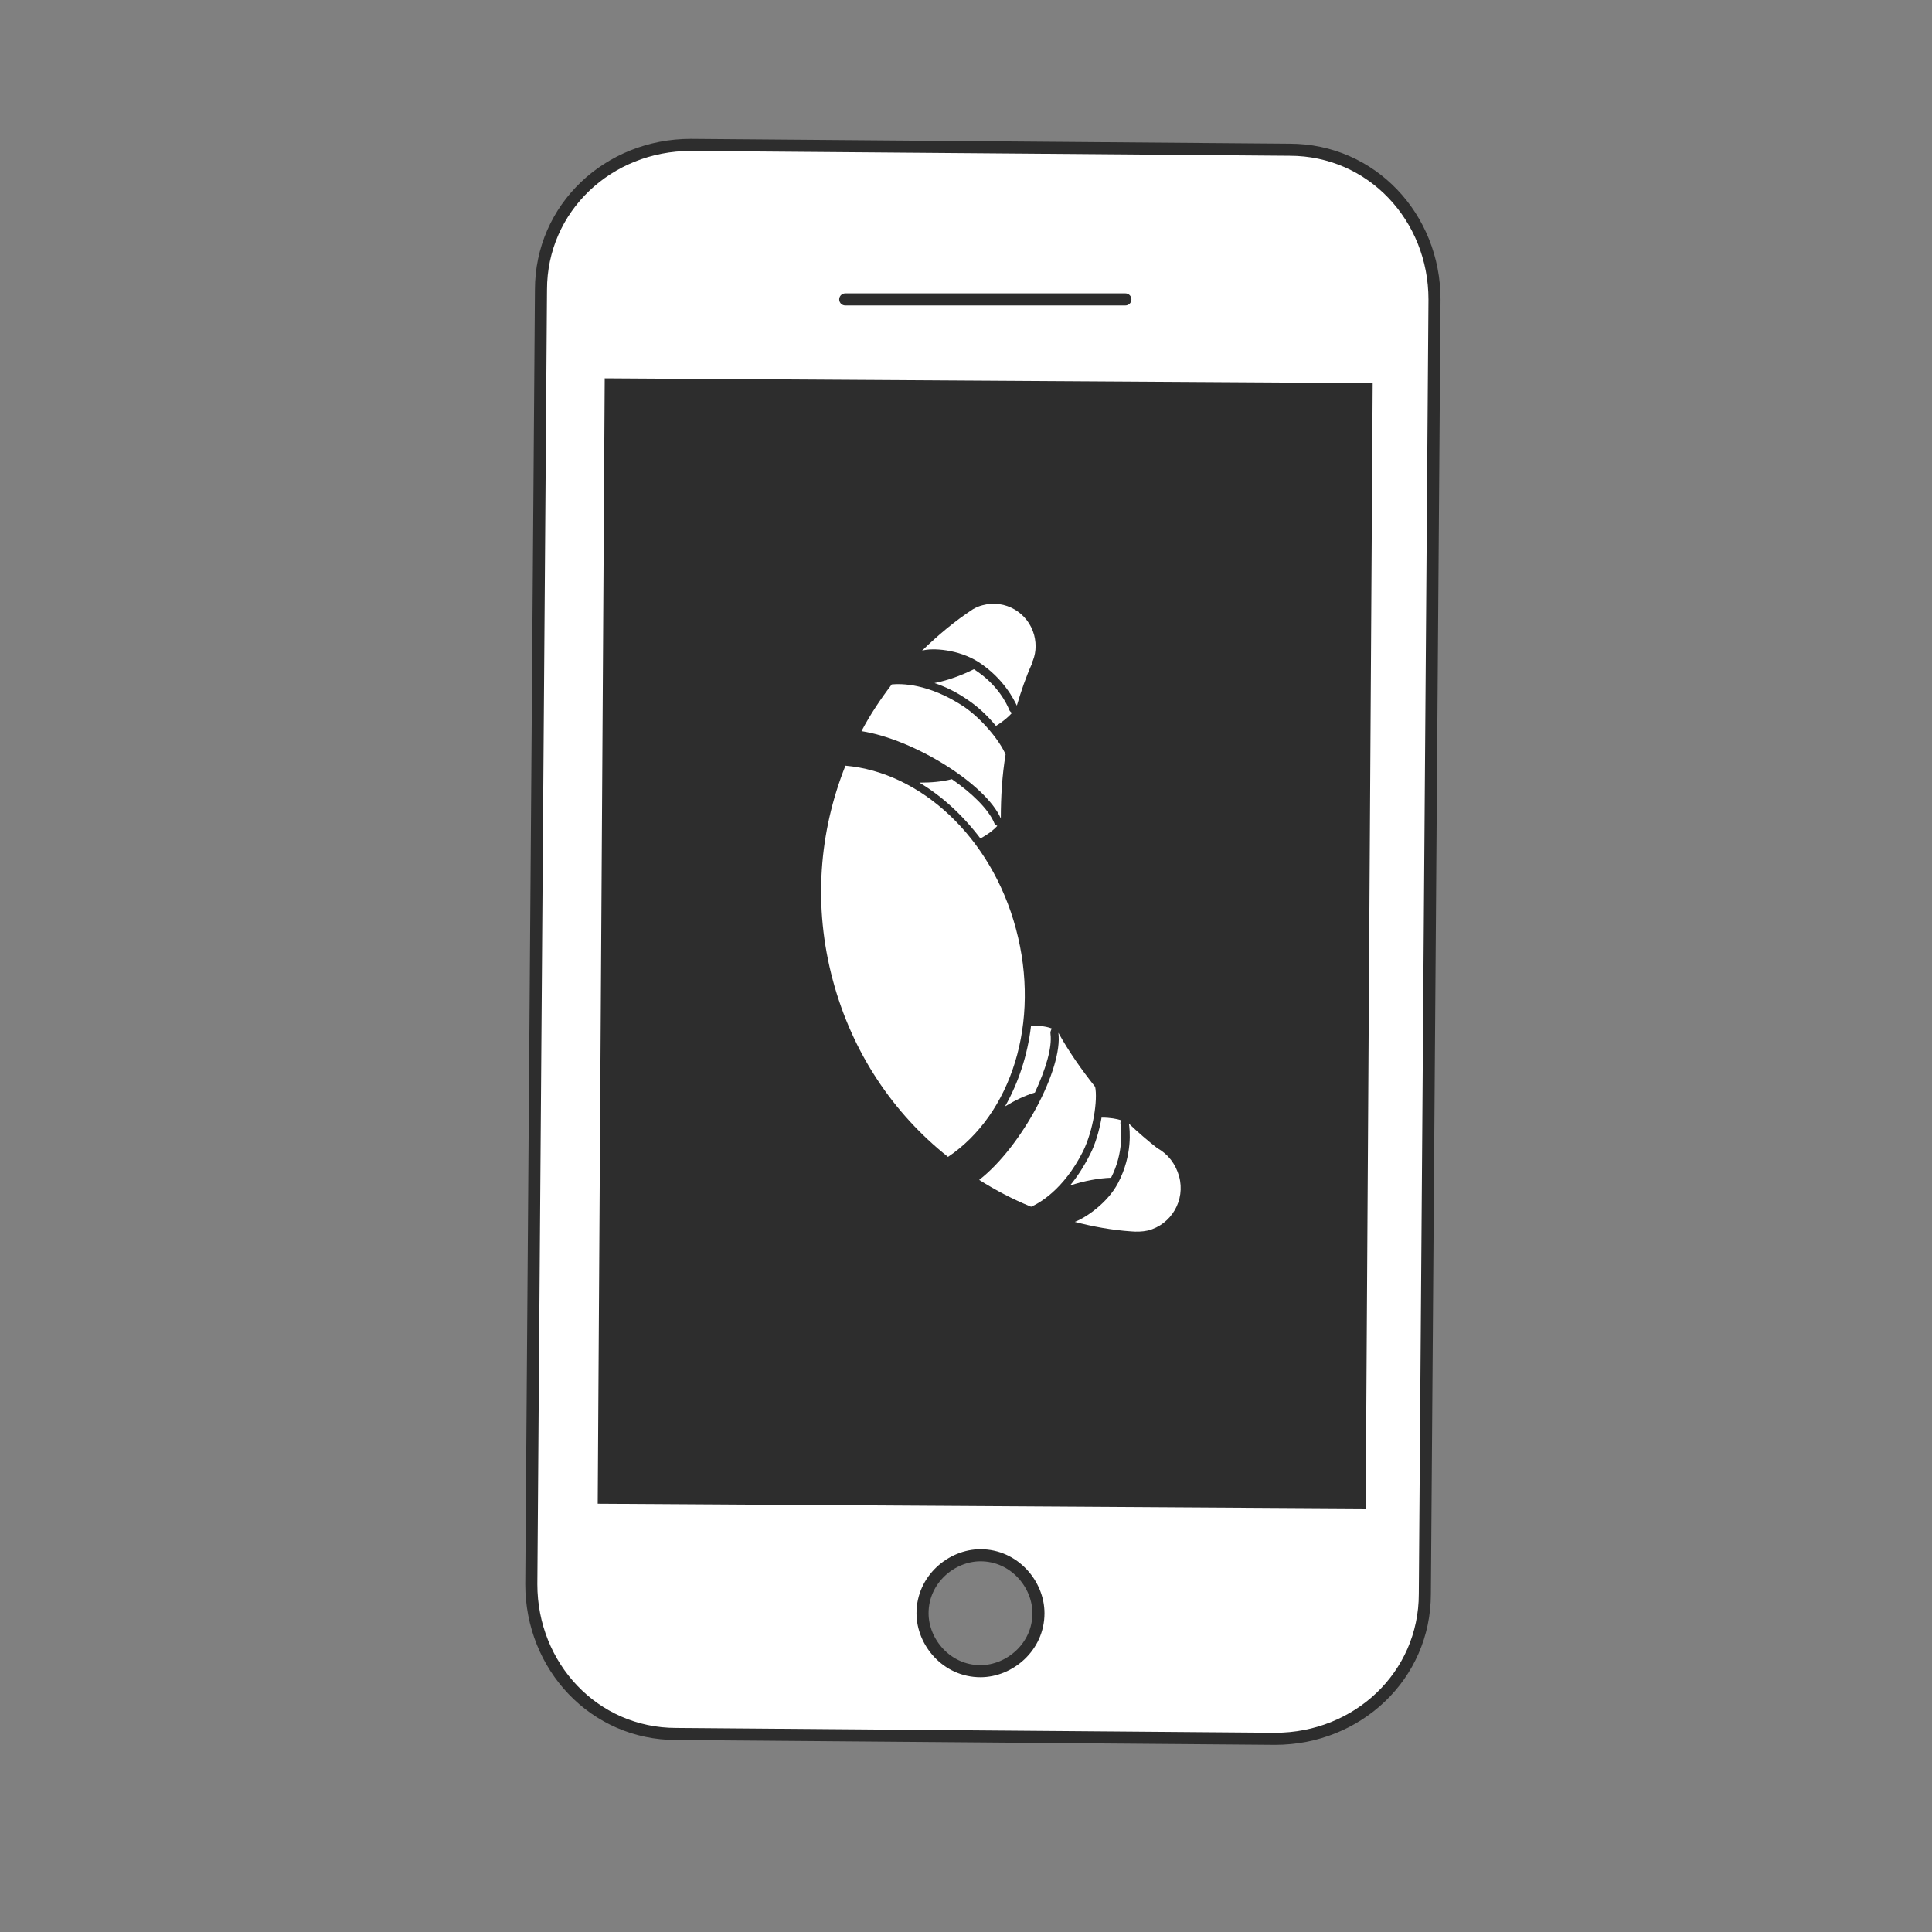
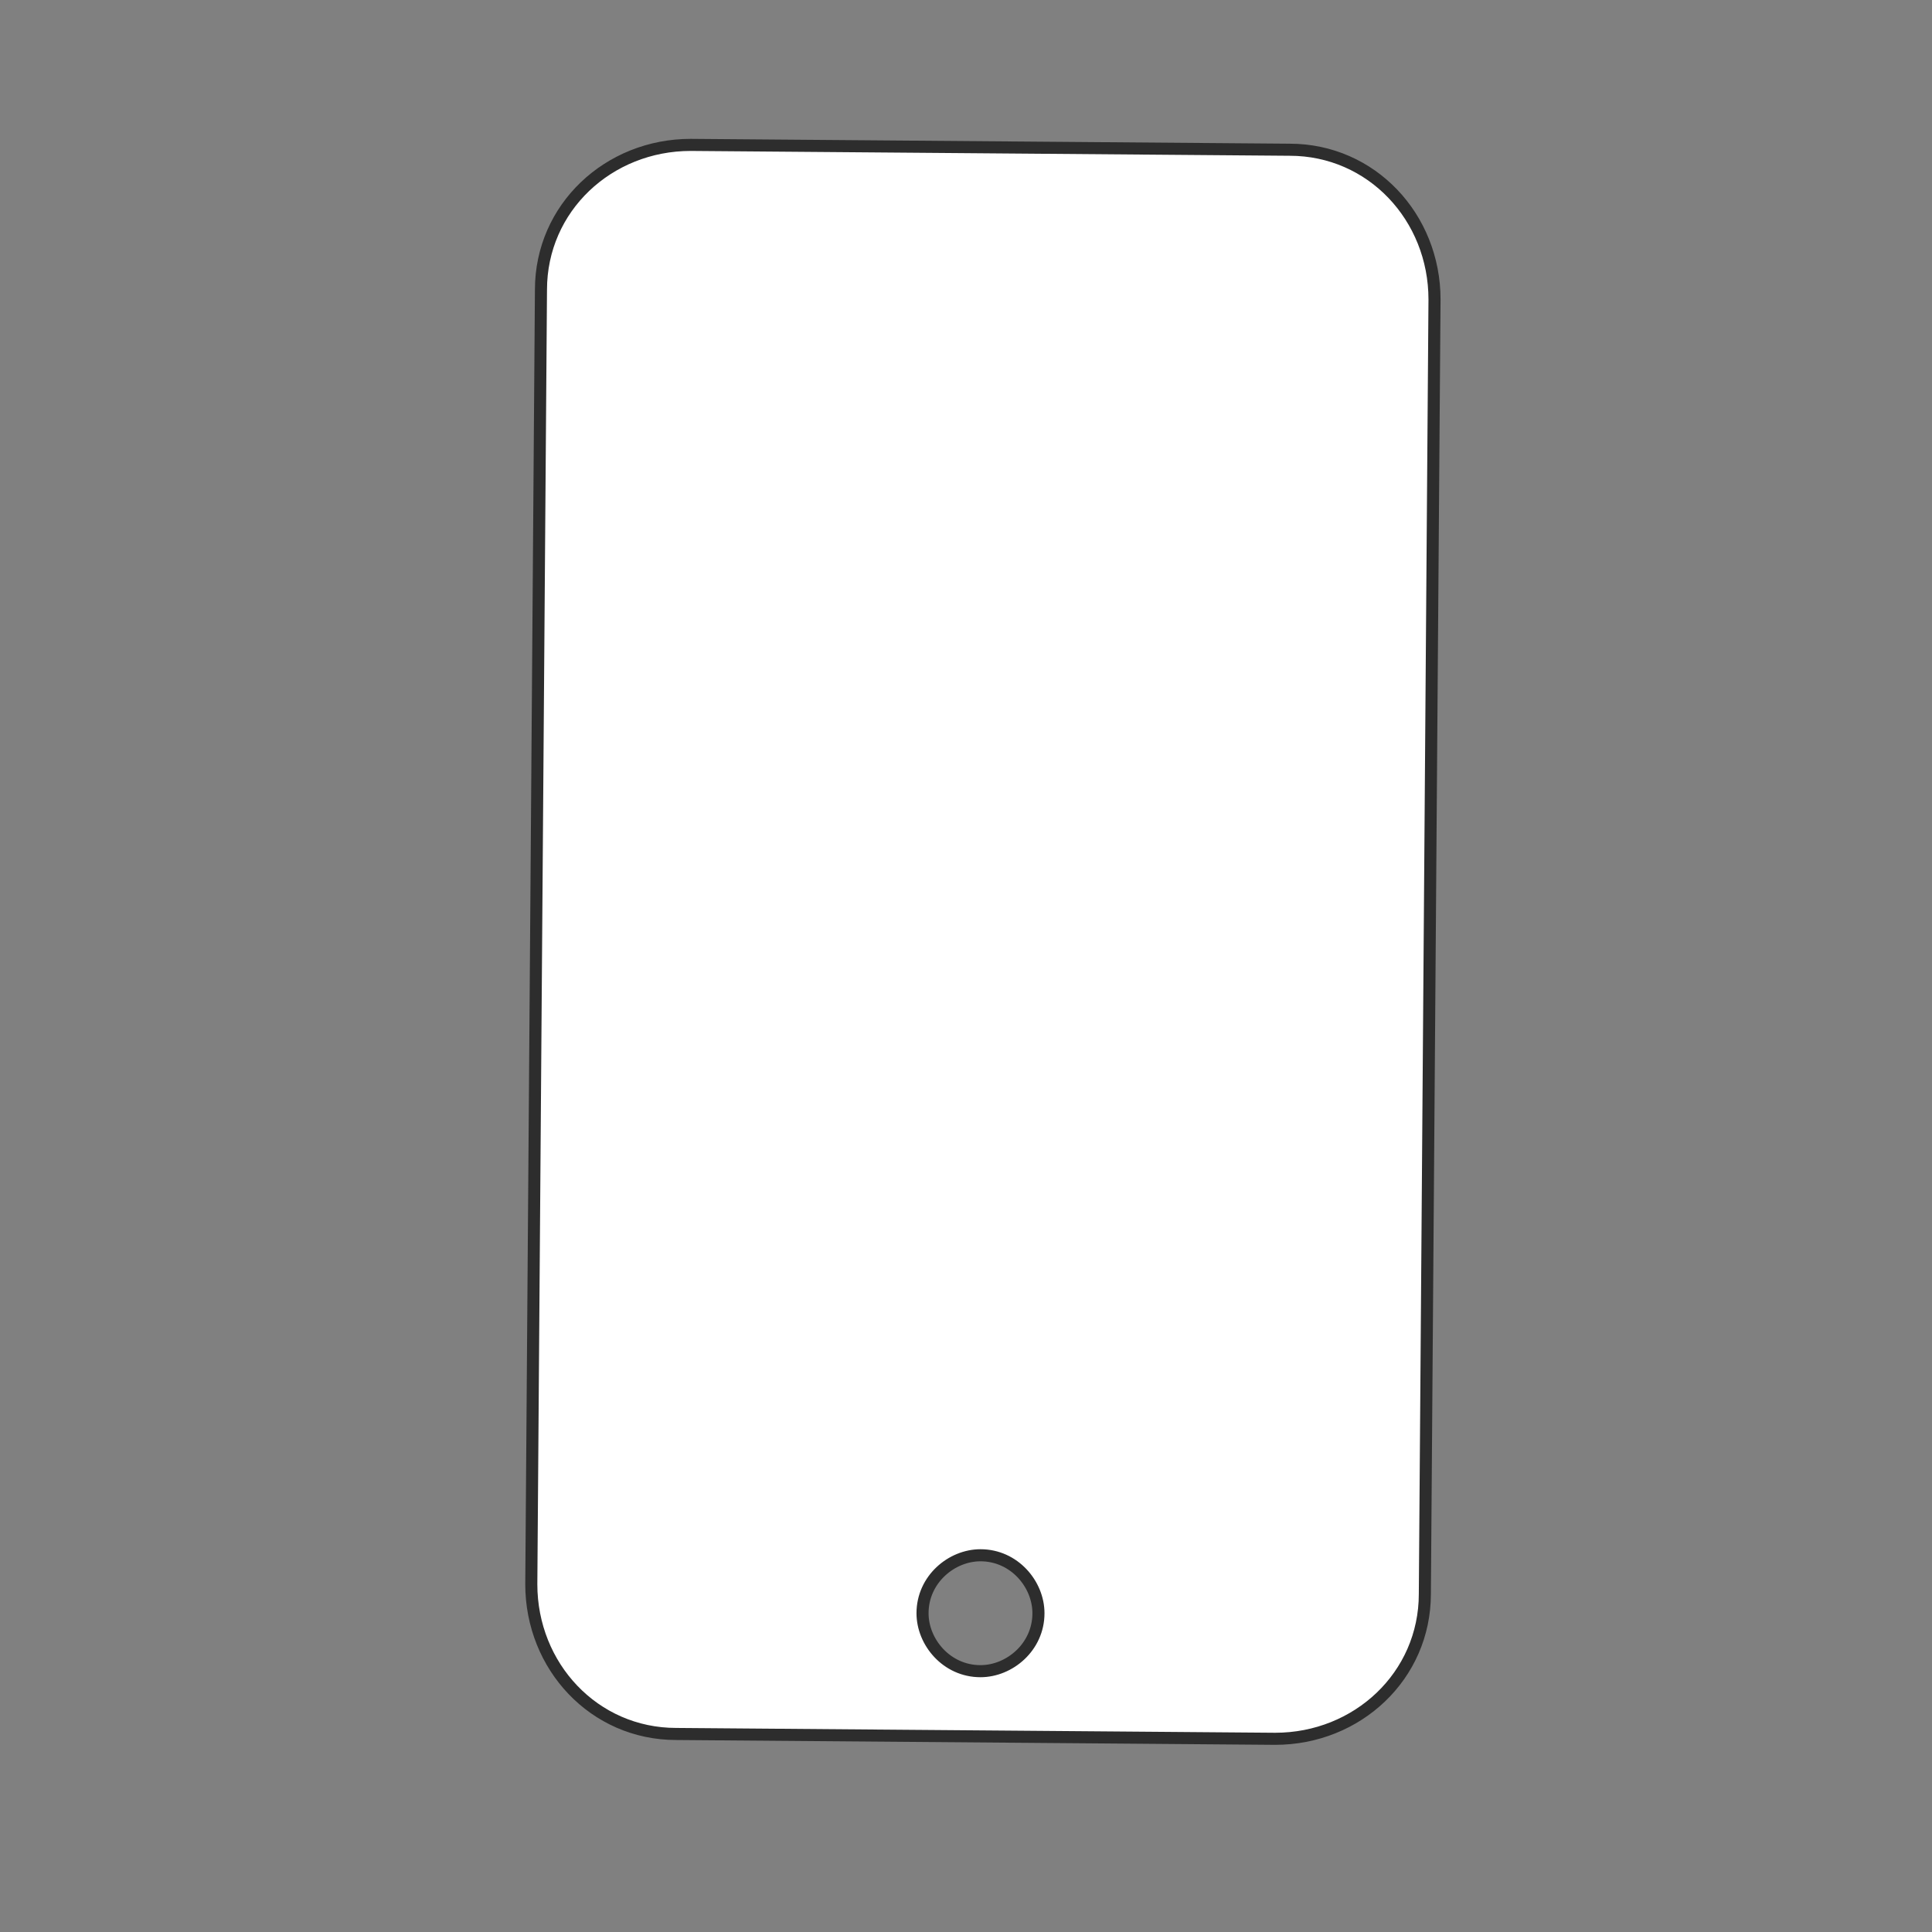
<svg xmlns="http://www.w3.org/2000/svg" width="80" height="80" viewBox="0 0 80 80" fill="none">
  <rect x="0" y="0" width="80" height="80" fill="#808080" stroke="none" />
  <path d="M53.4 6.2L28.6 6C25.2 6 22.4 8.6 22.4 12L22 65.6C22 69 24.6 71.8 28 71.8L52.8 72C56.2 72 59 69.4 59 66L59.4 12.4C59.4 9 56.8 6.2 53.4 6.2ZM40.6 69.2C39.2 69.2 38.2 68 38.2 66.8C38.2 65.4 39.4 64.4 40.6 64.4C42 64.4 43 65.6 43 66.8C43 68.2 41.8 69.2 40.6 69.2Z" fill="white" stroke="#2D2D2D" stroke-width="0.5" stroke-miterlimit="10" stroke-linecap="round" stroke-linejoin="round" />
-   <path d="M25.04 15.666L24.75 62.266L56.55 62.464L56.84 15.864L25.04 15.666Z" fill="#2D2D2D" />
-   <path d="M35 12.398H46.6" stroke="#2D2D2D" stroke-width="0.5" stroke-miterlimit="10" stroke-linecap="round" stroke-linejoin="round" />
-   <path fill-rule="evenodd" clip-rule="evenodd" d="M42.854 45.24C43.302 44.272 43.57 43.376 43.499 42.821C43.481 42.731 43.517 42.659 43.553 42.588C43.373 42.516 43.105 42.462 42.692 42.48C42.549 43.699 42.173 44.827 41.617 45.813C42.029 45.562 42.441 45.365 42.854 45.24Z" fill="white" />
  <path fill-rule="evenodd" clip-rule="evenodd" d="M46.836 50.989C46.047 50.935 45.259 50.792 44.506 50.595C44.972 50.416 45.868 49.807 46.298 48.982C46.907 47.818 46.782 46.76 46.746 46.527C47.122 46.886 47.516 47.226 47.929 47.549C48.359 47.782 48.681 48.194 48.825 48.714C49.093 49.699 48.502 50.703 47.534 50.953C47.283 51.007 47.05 51.007 46.836 50.989ZM44.846 47.674C44.022 49.305 42.983 49.843 42.696 49.968C41.944 49.663 41.227 49.287 40.546 48.857C42.32 47.477 44.022 44.234 43.825 42.764C44.273 43.571 44.793 44.305 45.348 45.004C45.456 45.542 45.276 46.796 44.846 47.674ZM35.672 30.275C36.03 29.594 36.46 28.949 36.926 28.34C37.303 28.304 38.431 28.286 39.901 29.253C40.671 29.773 41.406 30.687 41.639 31.242C41.496 32.102 41.442 32.998 41.442 33.894C40.833 32.479 37.858 30.615 35.672 30.275ZM40.51 27.408C39.686 26.888 38.611 26.816 38.181 26.942C38.826 26.315 39.525 25.723 40.295 25.221C40.42 25.15 40.546 25.096 40.689 25.06C41.621 24.809 42.571 25.365 42.822 26.297C42.929 26.709 42.893 27.121 42.714 27.479C42.714 27.479 42.714 27.479 42.732 27.479C42.481 28.035 42.284 28.608 42.105 29.218C41.997 29.003 41.585 28.107 40.51 27.408Z" fill="white" />
  <path fill-rule="evenodd" clip-rule="evenodd" d="M40.597 34.719C40.955 34.522 41.17 34.342 41.296 34.199C41.224 34.163 41.17 34.109 41.152 34.038C40.901 33.482 40.239 32.837 39.414 32.264C39.002 32.371 38.554 32.407 38.07 32.407C39.002 32.962 39.862 33.751 40.597 34.719Z" fill="white" />
  <path fill-rule="evenodd" clip-rule="evenodd" d="M34.488 40.593C33.664 37.529 33.915 34.447 35.008 31.705C38.108 31.974 41.046 34.644 42.068 38.461C43.107 42.331 41.871 46.148 39.255 47.904C36.997 46.112 35.294 43.603 34.488 40.593Z" fill="white" />
  <path fill-rule="evenodd" clip-rule="evenodd" d="M40.075 28.983C40.505 29.27 40.899 29.646 41.24 30.058C41.562 29.861 41.777 29.664 41.903 29.521C41.849 29.485 41.795 29.431 41.777 29.36C41.706 29.198 41.347 28.356 40.326 27.711C39.896 27.926 39.322 28.159 38.695 28.284C39.125 28.428 39.591 28.643 40.075 28.983Z" fill="white" />
  <path fill-rule="evenodd" clip-rule="evenodd" d="M46.401 46.564C46.383 46.492 46.401 46.439 46.419 46.385C46.24 46.331 45.989 46.277 45.613 46.277C45.523 46.797 45.362 47.37 45.129 47.818C44.86 48.338 44.591 48.75 44.305 49.091C44.896 48.894 45.505 48.786 46.007 48.768C46.545 47.711 46.419 46.761 46.401 46.564Z" fill="white" />
</svg>